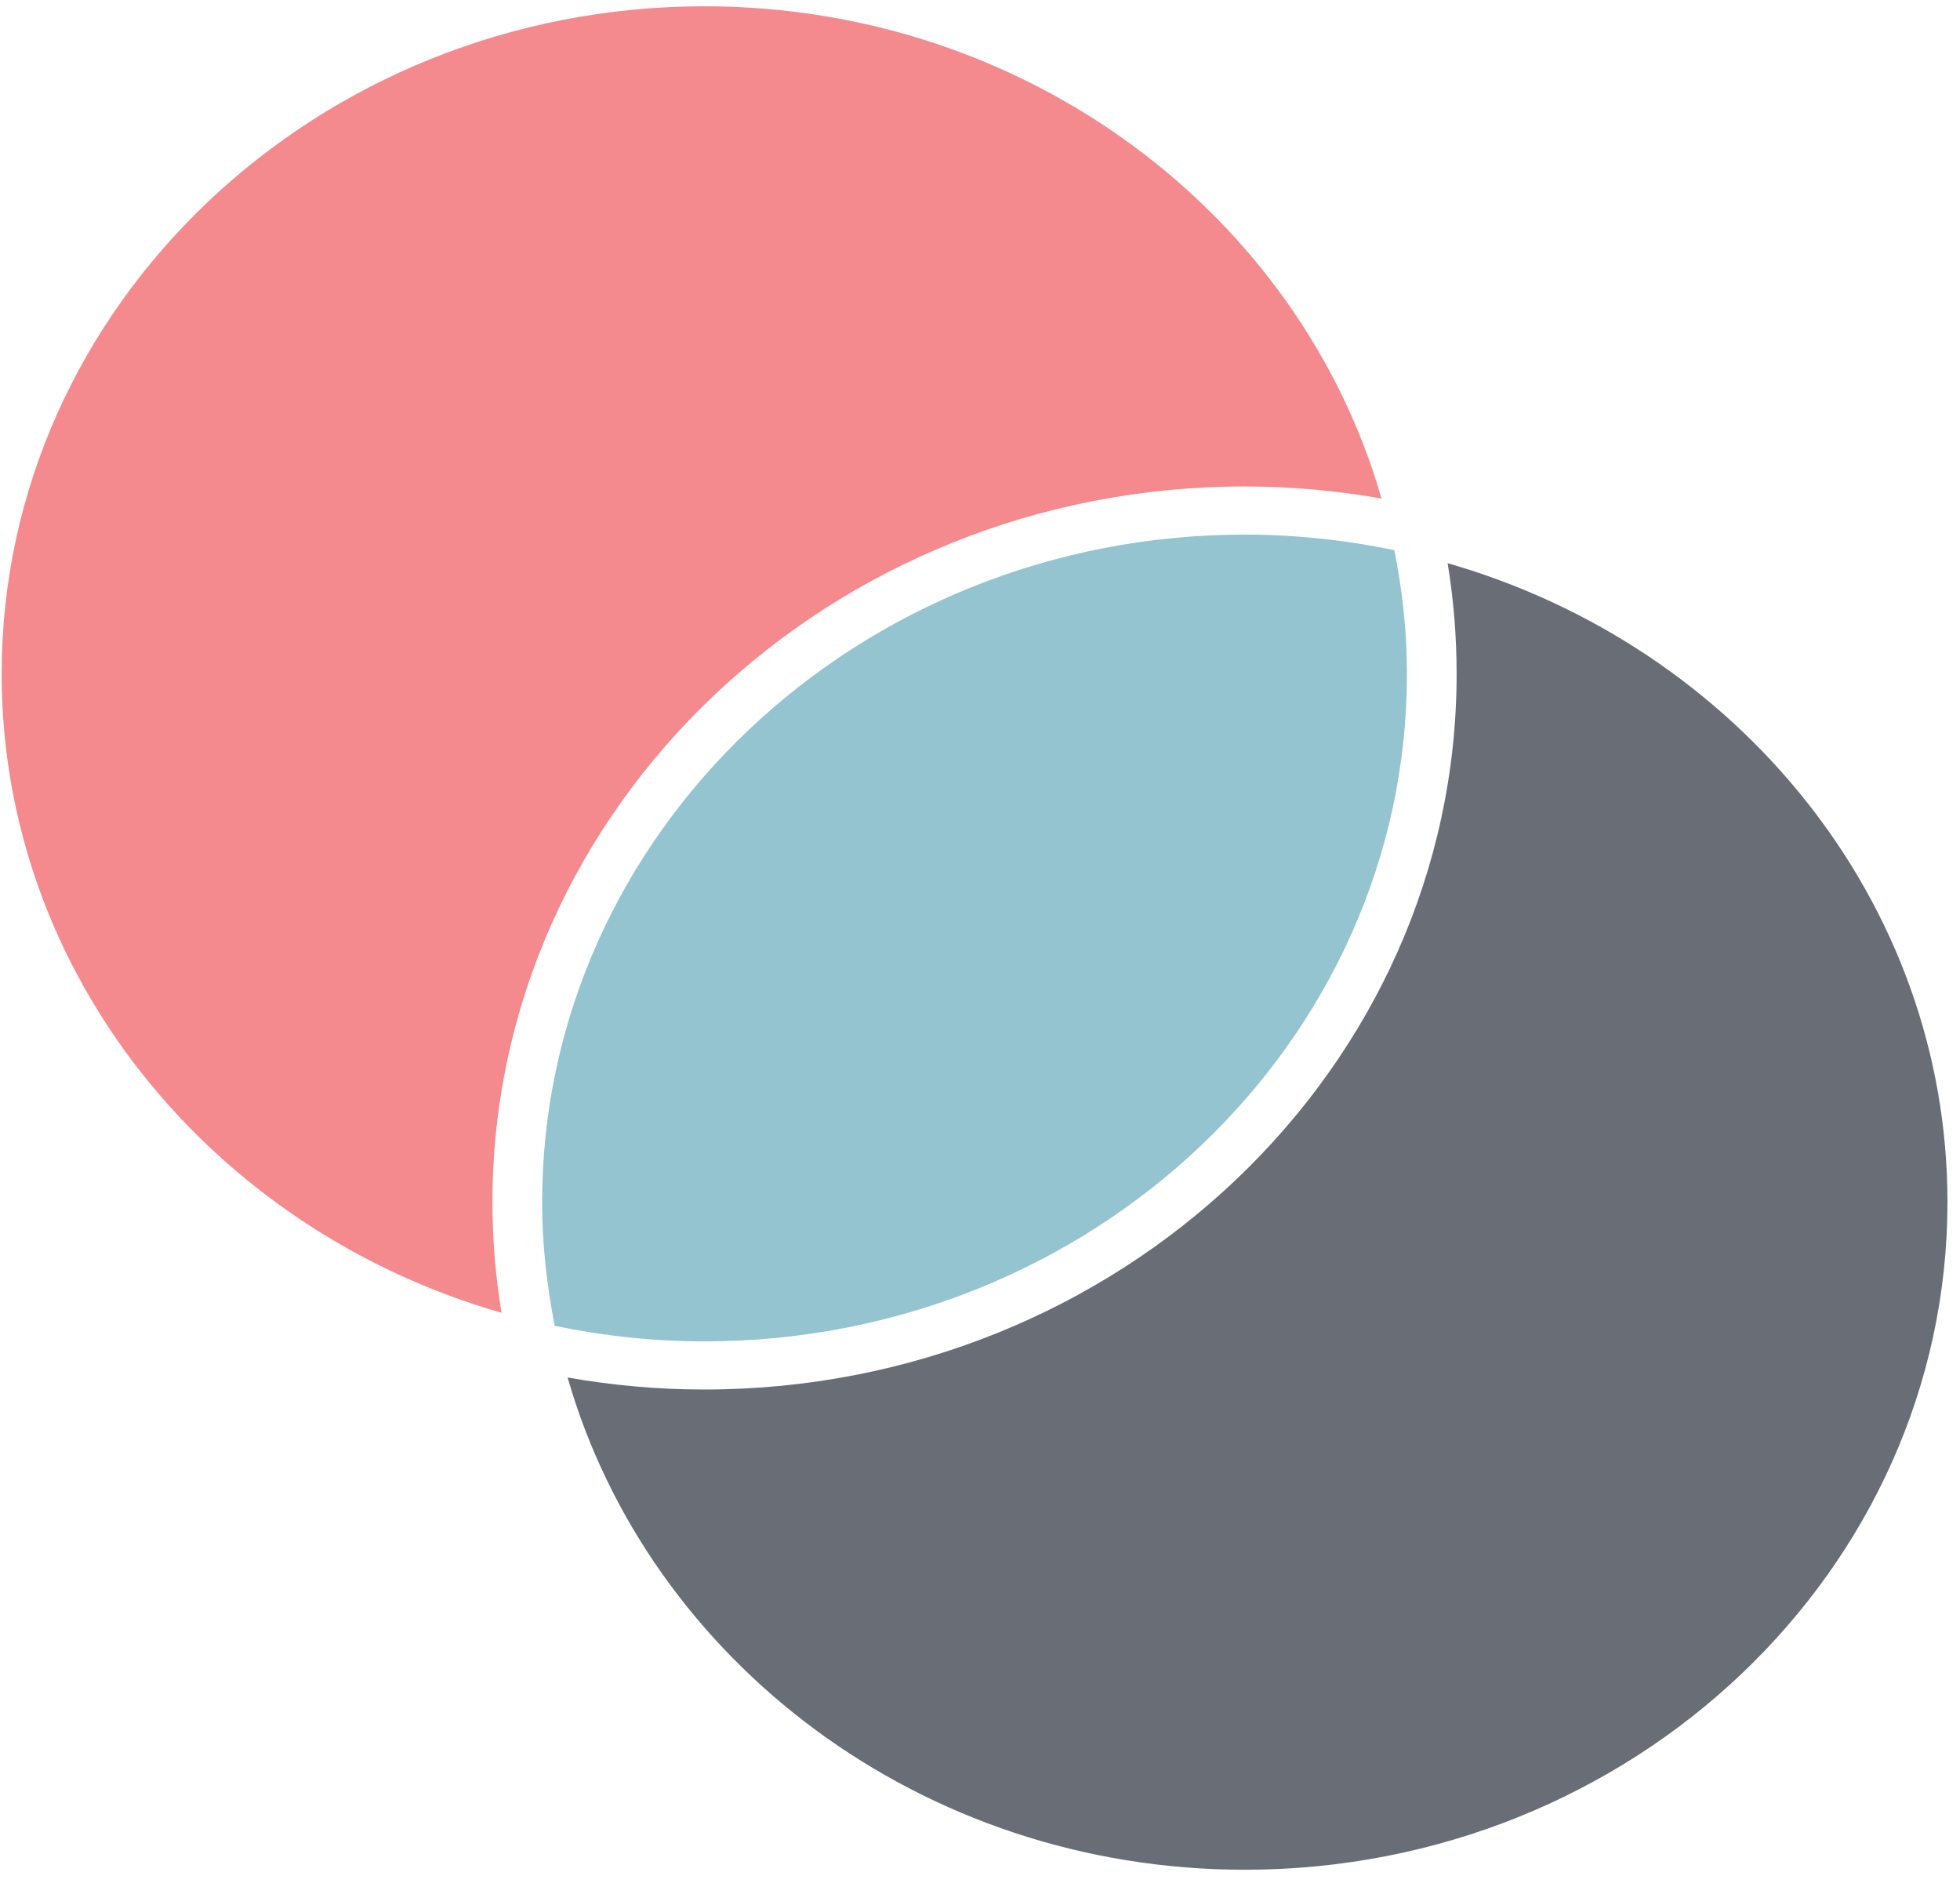
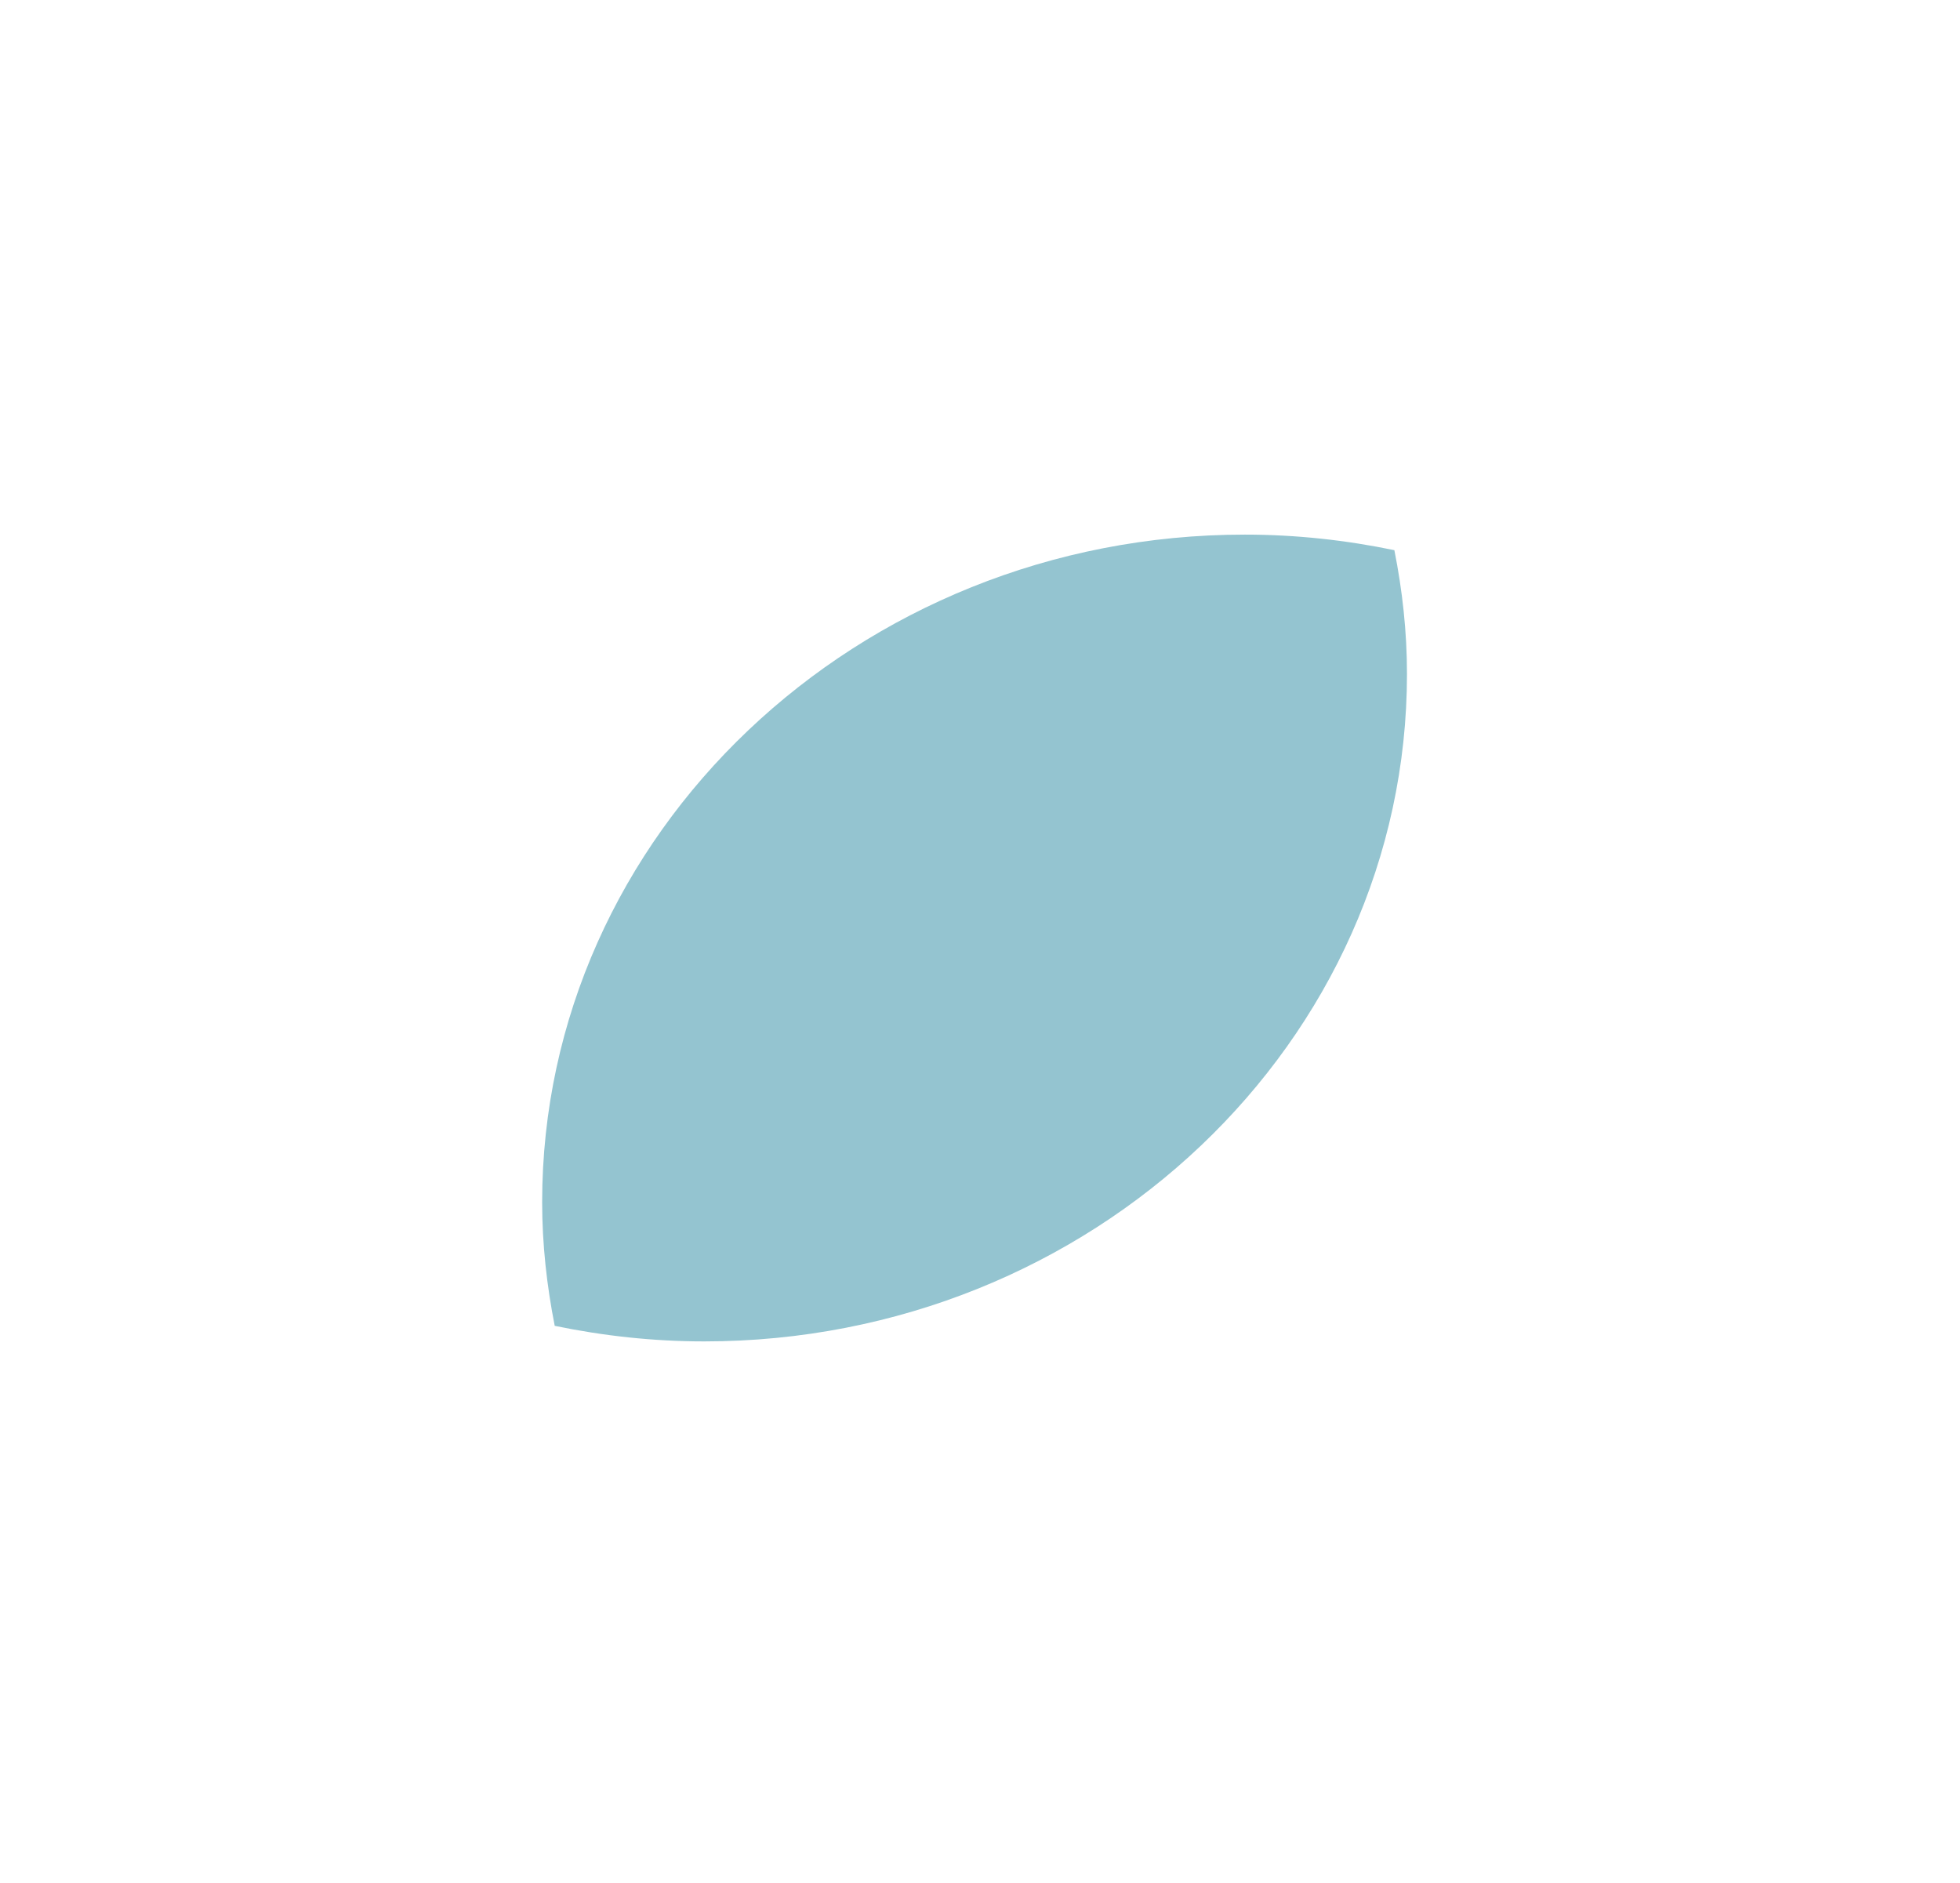
<svg xmlns="http://www.w3.org/2000/svg" width="51" height="49" fill="none" viewBox="0 0 51 49">
-   <path fill="#696E76" d="M37.668 14.656c.154.94.234 1.9.234 2.88 0 10.269-8.782 18.623-19.576 18.623-1.215 0-2.404-.11-3.557-.313 2.117 7.368 9.204 12.81 17.621 12.81 10.081 0 18.284-7.794 18.284-17.373 0-7.835-5.49-14.47-13.006-16.627z" />
-   <path fill="#F48A8E" d="M32.39 12.66c1.215 0 2.403.11 3.558.313C33.831 5.605 26.743.164 18.326.164 8.246.164.043 7.957.043 17.535c0 7.836 5.491 14.47 13.006 16.627-.153-.939-.235-1.9-.235-2.88 0-10.268 8.782-18.623 19.576-18.623z" />
  <path fill="#94C4D0" d="M36.61 17.535c0-1.1-.12-2.174-.328-3.218-1.255-.26-2.555-.405-3.891-.405-10.081 0-18.284 7.793-18.284 17.371 0 1.1.121 2.174.327 3.219 1.256.26 2.555.405 3.892.405 10.082-.001 18.284-7.794 18.284-17.372z" />
</svg>